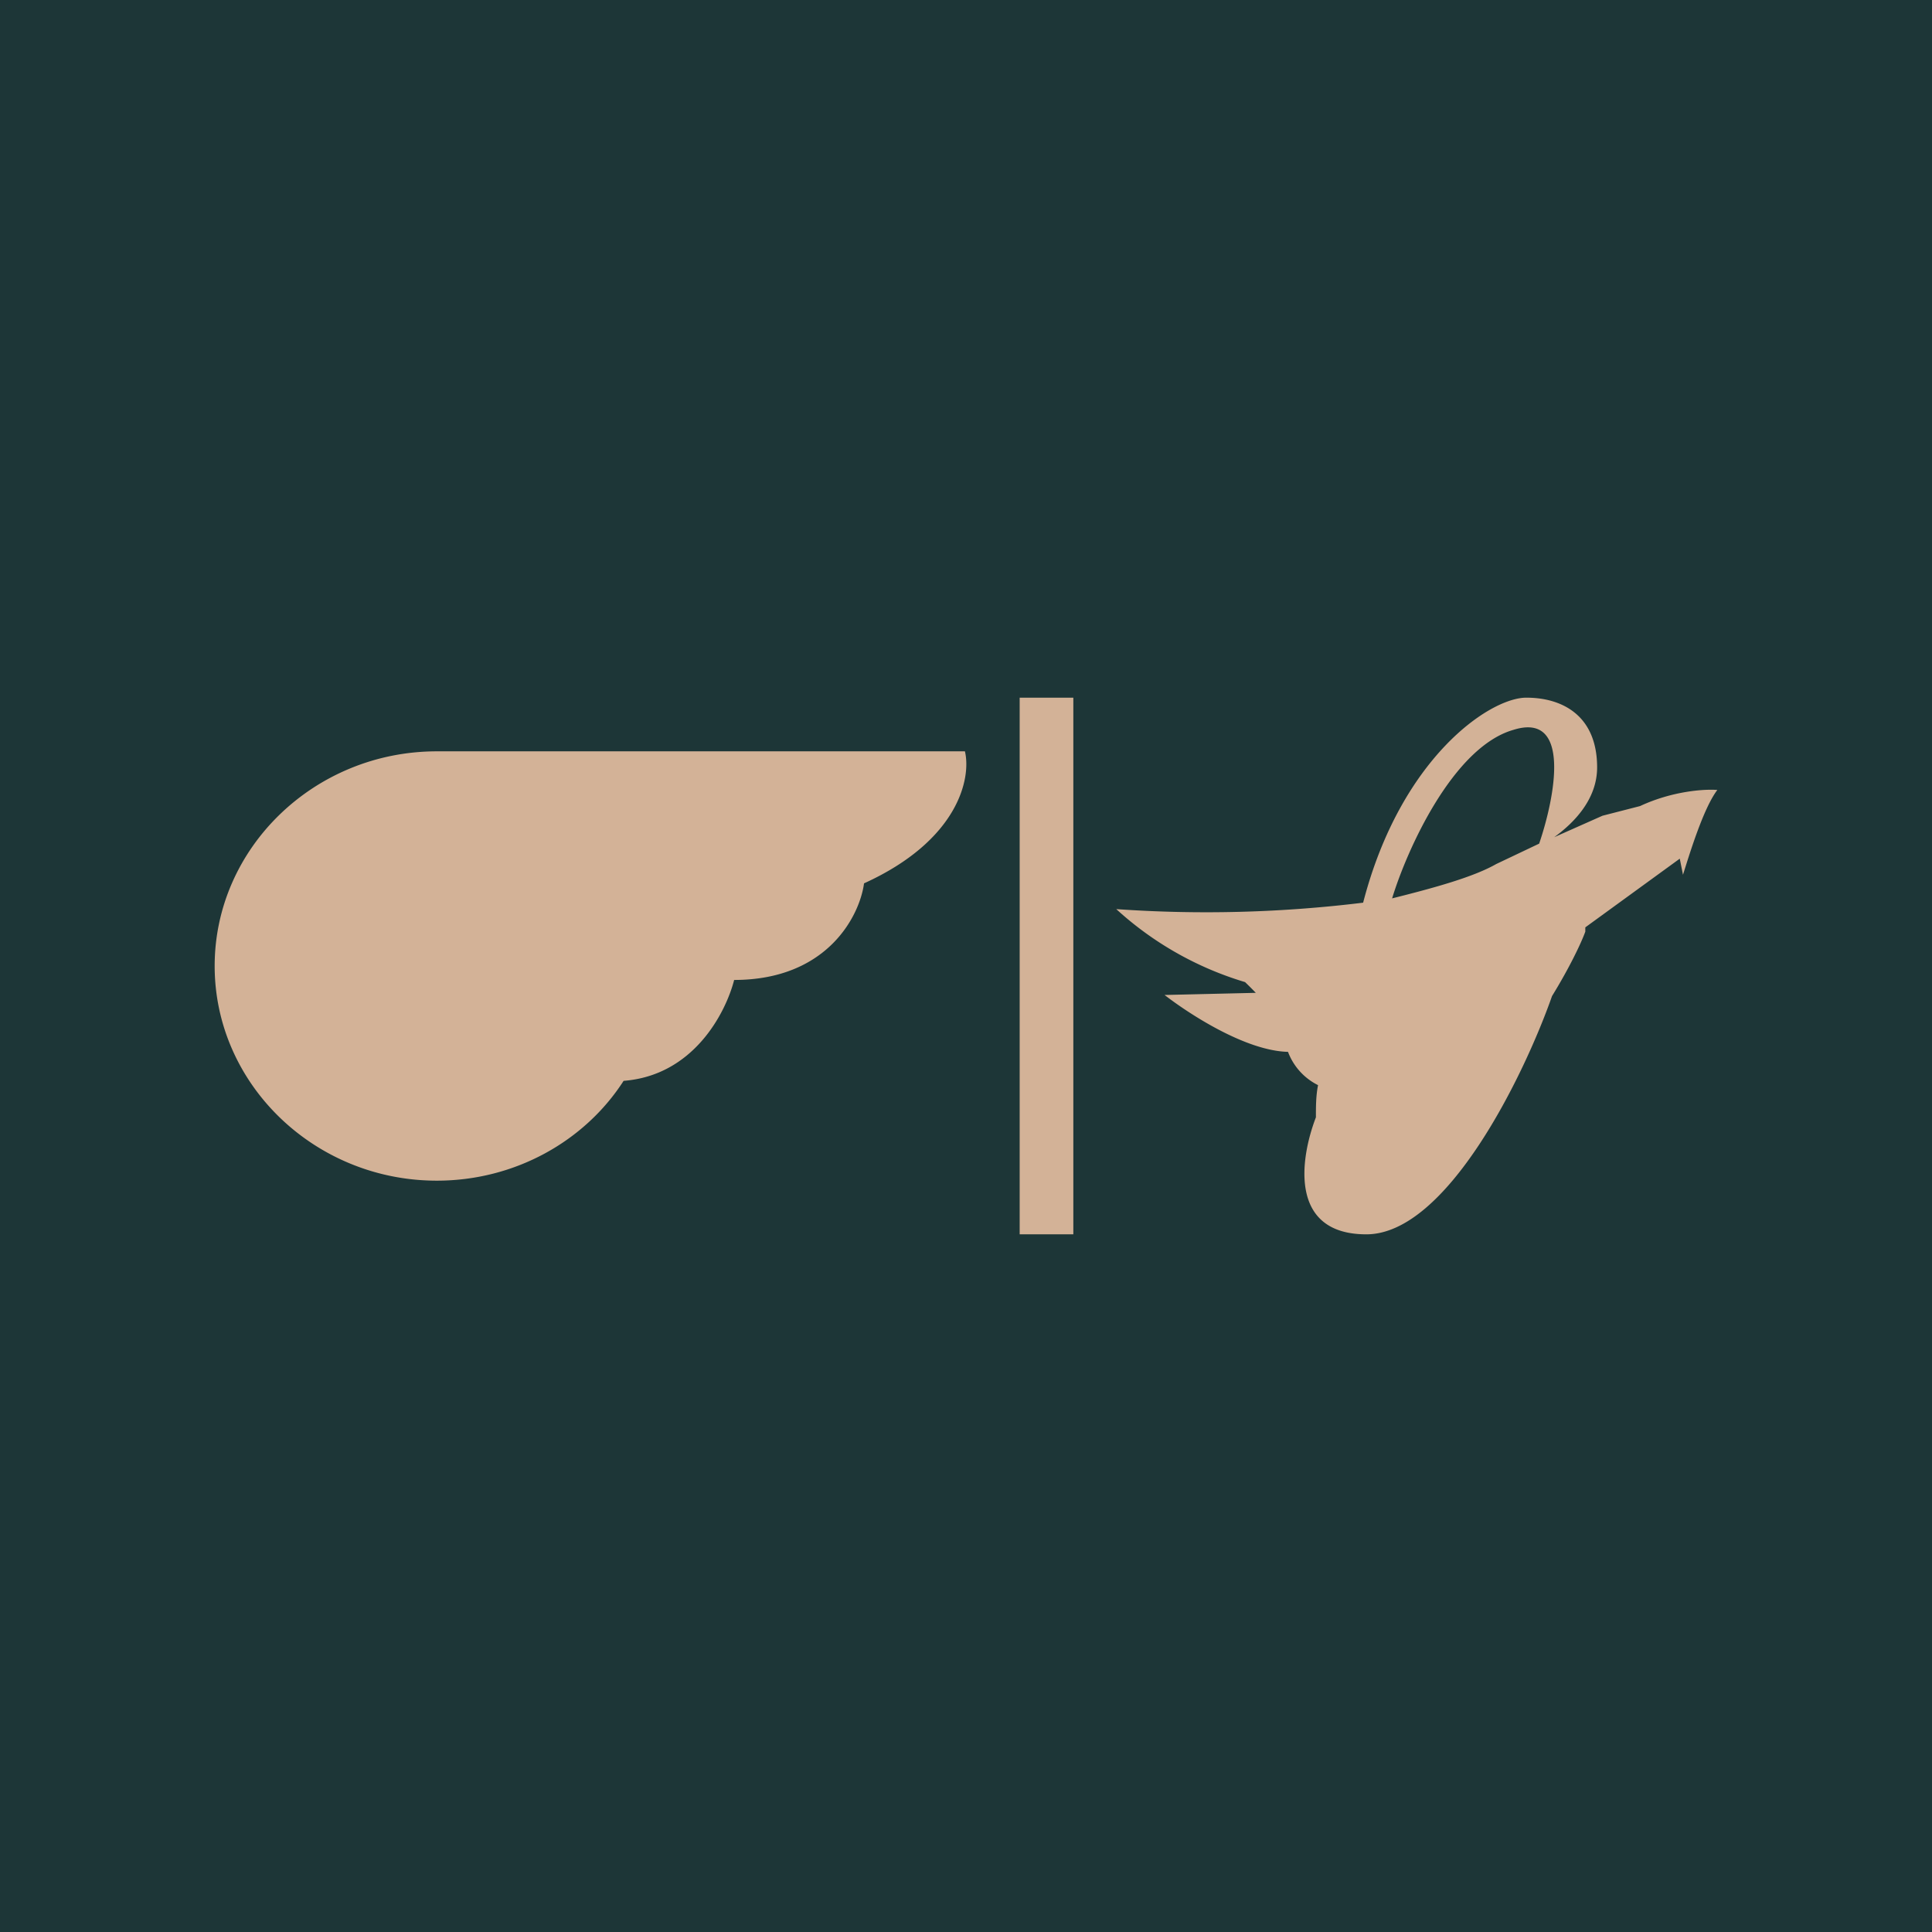
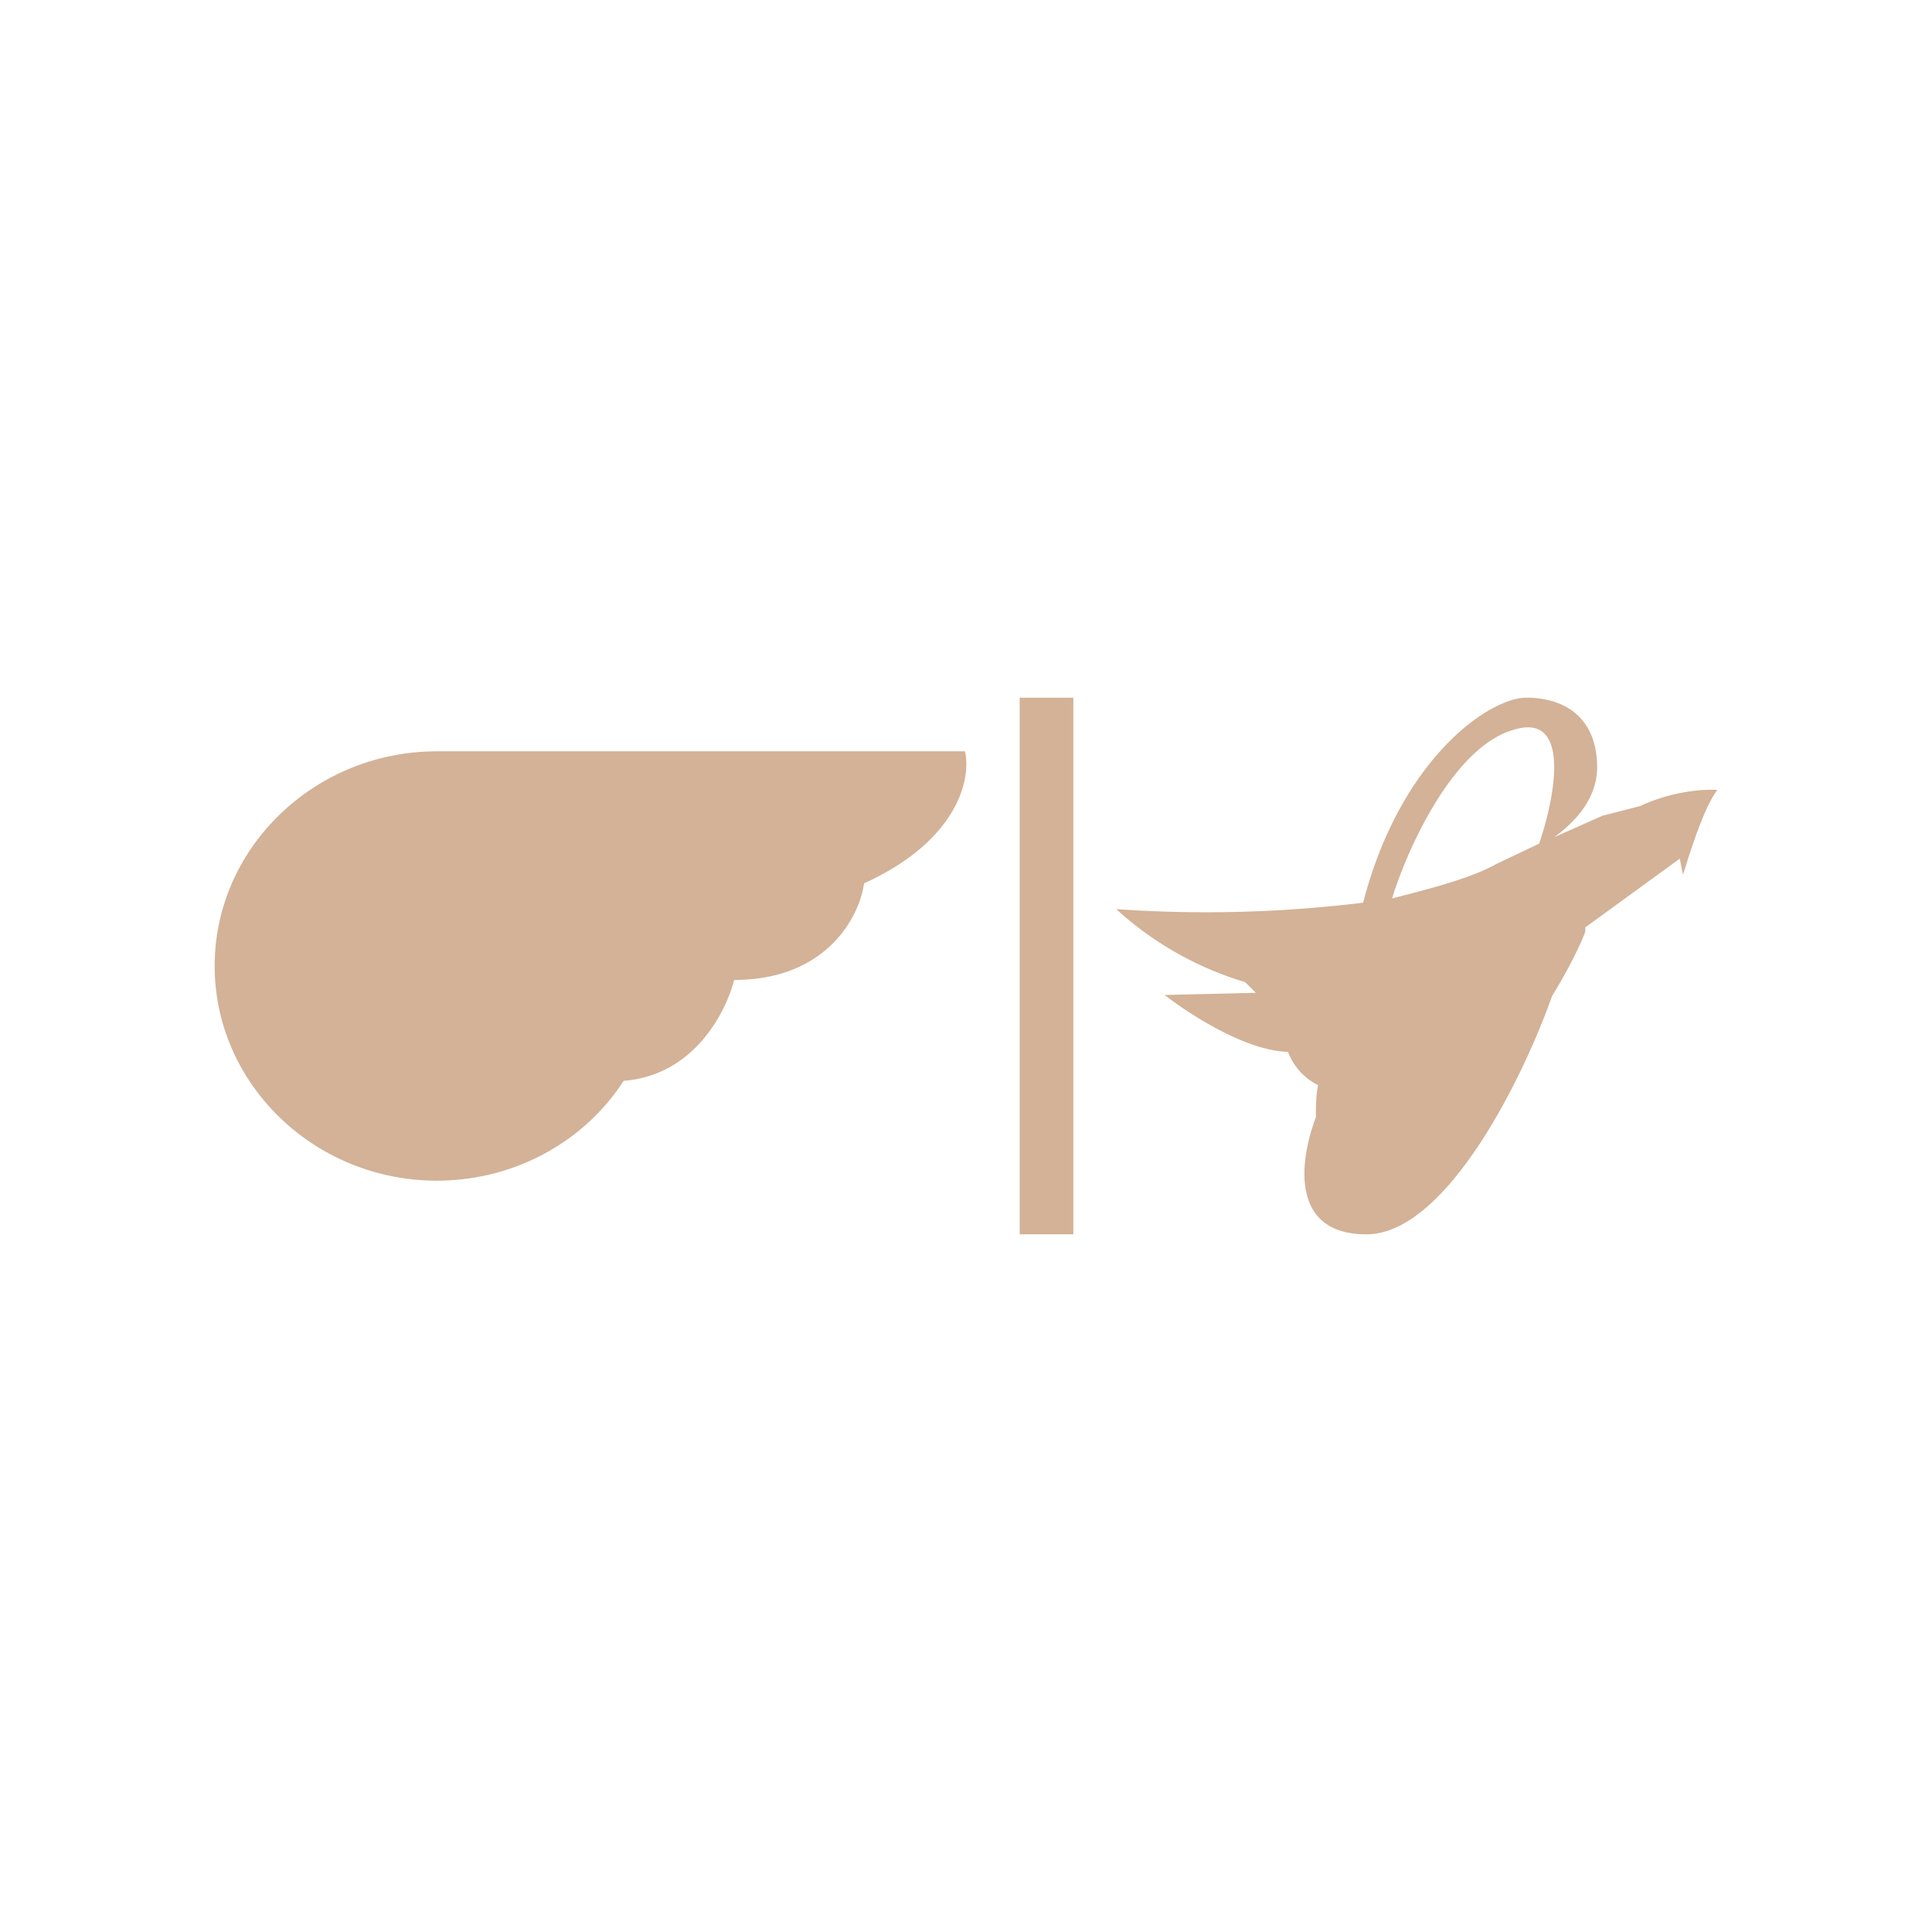
<svg xmlns="http://www.w3.org/2000/svg" width="18" height="18" viewBox="0 0 18 18">
-   <path fill="#1D3637" d="M0 0h18v18H0z" />
  <path d="M10 6.5v5h-.5v-5h.5zM4.07 11c.73 0 1.38-.37 1.74-.93.65-.05.95-.63 1.03-.94.87 0 1.17-.6 1.21-.9.88-.4 1-.98.94-1.23H4.07C2.93 7 2 7.9 2 9s.93 2 2.07 2zm11.61-2.85L15.65 8l-.88.64v.04c-.04.11-.15.34-.31.6-.26.74-.98 2.22-1.73 2.22-.72 0-.62-.7-.47-1.09 0-.1 0-.2.02-.3A.57.57 0 0 1 12 9.8c-.4-.01-.93-.36-1.15-.53l.85-.02a3.88 3.88 0 0 0-.1-.1 3.09 3.09 0 0 1-1.2-.68 12 12 0 0 0 2.3-.06c.35-1.35 1.18-1.91 1.52-1.91.34 0 .66.17.66.65 0 .3-.22.52-.4.65l.45-.2.35-.09c.3-.14.6-.16.72-.15-.13.17-.26.6-.32.79zm-2.71.22c.4-.1.76-.2.97-.32l.4-.19c.15-.44.3-1.23-.24-1.06-.56.16-.99 1.11-1.13 1.57z" fill="#D3B297" />
</svg>